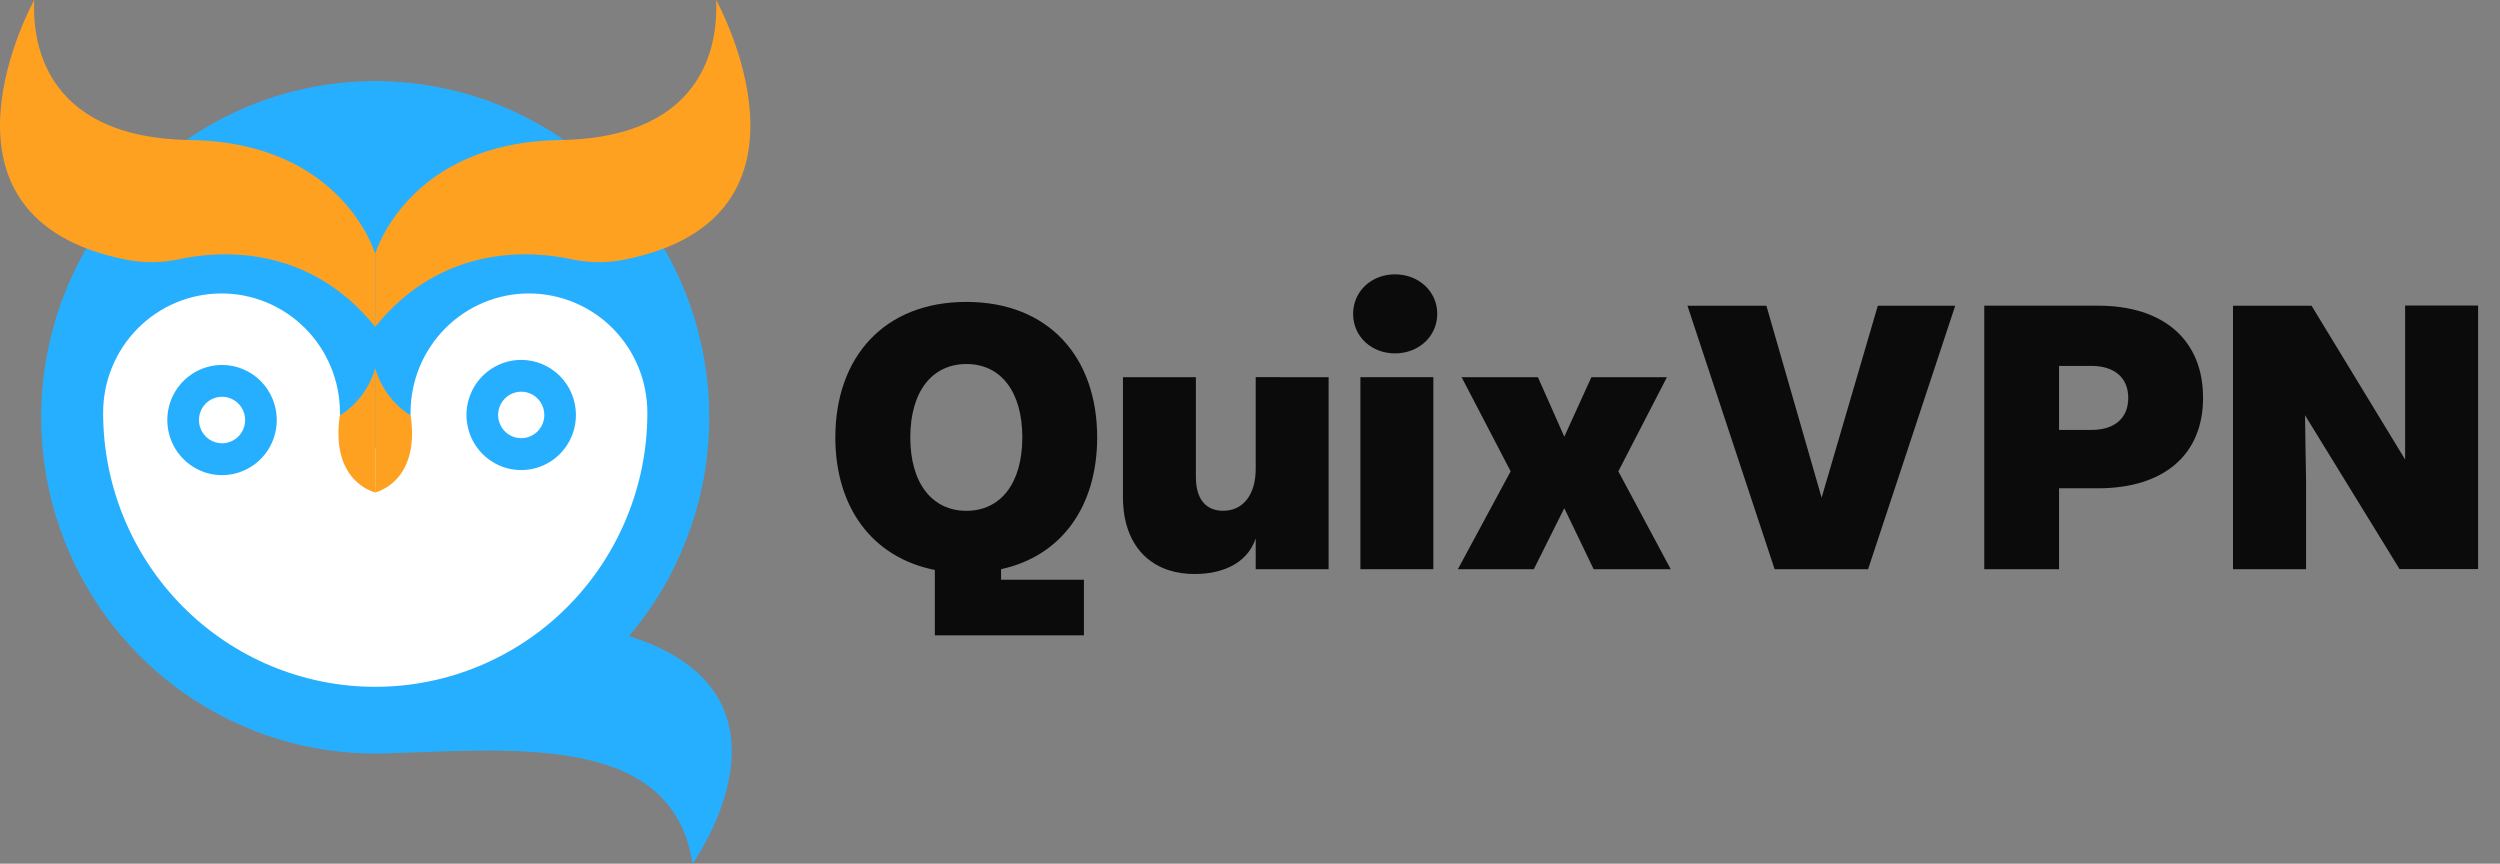
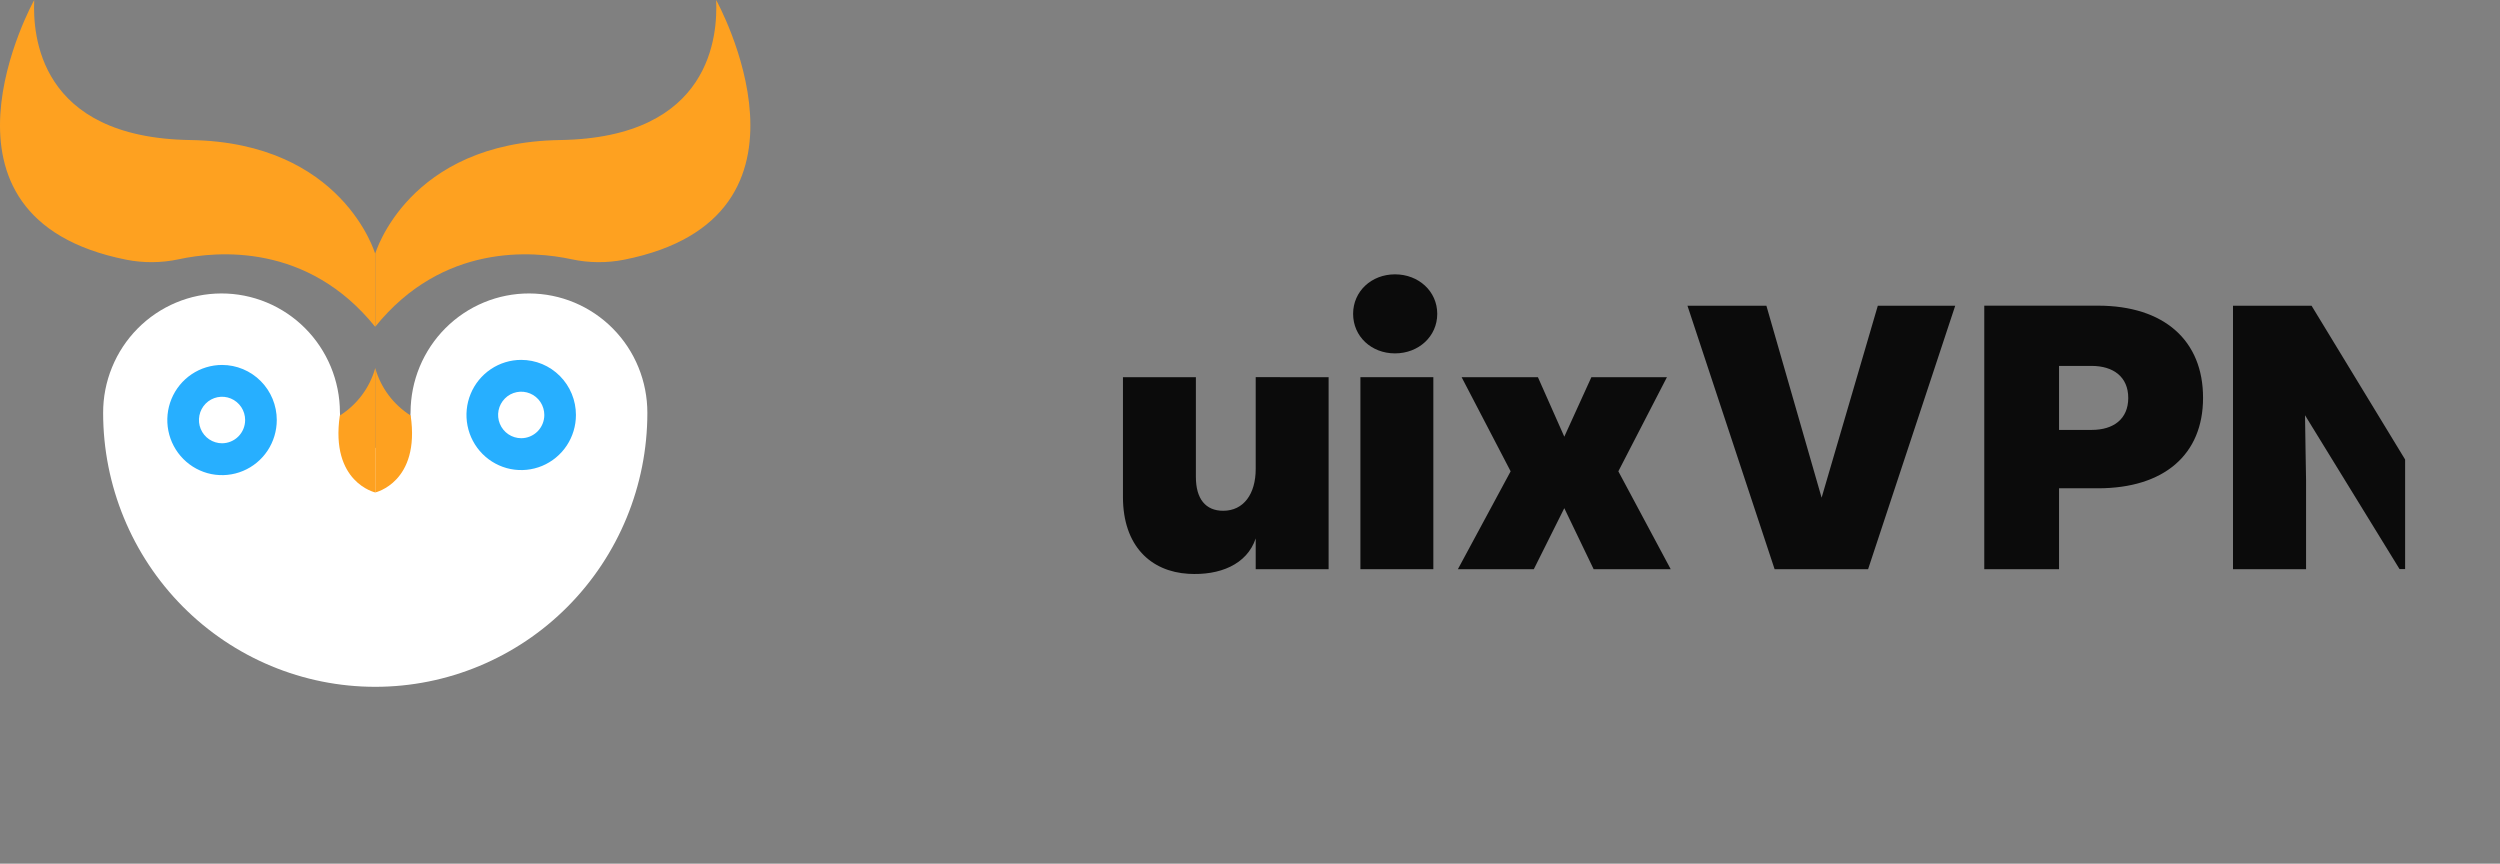
<svg xmlns="http://www.w3.org/2000/svg" width="110" height="38" viewBox="0 0 110 38" fill="none">
  <rect x="0" y="0" width="110" height="38" fill="#808080" stroke="none" />
-   <path d="M30.471 38C29.608 32.279 22.695 32.971 17.094 33.145C16.901 33.145 16.708 33.157 16.513 33.157C13.161 33.158 9.909 32.005 7.298 29.89C4.686 27.776 2.87 24.826 2.153 21.53C1.435 18.235 1.858 14.791 3.351 11.771C4.845 8.75 7.319 6.334 10.364 4.924C13.409 3.513 16.841 3.192 20.092 4.015C23.343 4.837 26.217 6.753 28.237 9.445C30.258 12.138 31.303 15.444 31.2 18.816C31.097 22.189 29.852 25.424 27.672 27.987C35.822 30.552 30.471 38 30.471 38Z" fill="#27AFFF" />
  <path d="M16.506 11.161C16.506 11.161 15.077 6.265 8.377 6.162C1.677 6.059 1.438 1.505 1.506 0C1.506 0 -3.818 9.565 5.555 11.427C6.318 11.578 7.103 11.571 7.864 11.408C9.577 11.038 13.538 10.695 16.506 14.377L16.506 11.161Z" fill="#FEA120" />
  <path d="M16.51 11.161C16.51 11.161 17.939 6.265 24.639 6.162C31.34 6.059 31.578 1.505 31.51 0C31.51 0 36.835 9.565 27.462 11.427C26.698 11.578 25.913 11.571 25.152 11.408C23.439 11.038 19.479 10.695 16.51 14.377V11.161Z" fill="#FEA120" />
  <path d="M28.484 18.169C28.484 21.365 27.222 24.43 24.977 26.691C22.732 28.951 19.686 30.22 16.511 30.22C13.335 30.22 10.29 28.951 8.045 26.691C5.8 24.43 4.538 21.365 4.538 18.169C4.536 17.48 4.669 16.798 4.93 16.161C5.19 15.524 5.572 14.945 6.055 14.457C6.537 13.969 7.111 13.581 7.742 13.316C8.373 13.051 9.05 12.914 9.734 12.912C10.419 12.91 11.096 13.044 11.729 13.306C12.362 13.568 12.937 13.953 13.422 14.439C13.907 14.924 14.292 15.502 14.555 16.137C14.819 16.773 14.955 17.454 14.957 18.143C14.957 18.558 15.121 18.955 15.412 19.249C15.704 19.542 16.099 19.707 16.511 19.707C16.923 19.707 17.318 19.542 17.61 19.249C17.901 18.955 18.065 18.558 18.065 18.143C18.067 17.454 18.203 16.773 18.466 16.137C18.73 15.502 19.115 14.924 19.6 14.439C20.085 13.953 20.66 13.568 21.293 13.306C21.925 13.044 22.603 12.91 23.287 12.912C23.971 12.914 24.648 13.051 25.28 13.316C25.911 13.581 26.485 13.969 26.967 14.457C27.45 14.945 27.832 15.524 28.092 16.161C28.352 16.798 28.485 17.48 28.484 18.169Z" fill="white" />
  <path d="M16.511 16.197V21.668C16.511 21.668 14.524 21.225 14.952 18.283C15.711 17.806 16.266 17.063 16.511 16.197Z" fill="#FEA120" />
  <path d="M16.51 16.197V21.668C16.51 21.668 18.498 21.225 18.069 18.283C17.311 17.806 16.755 17.063 16.51 16.197Z" fill="#FEA120" />
  <path d="M9.771 16.058C9.295 16.058 8.829 16.2 8.433 16.466C8.037 16.732 7.728 17.111 7.545 17.554C7.363 17.997 7.315 18.484 7.408 18.955C7.501 19.425 7.73 19.857 8.067 20.196C8.404 20.535 8.833 20.766 9.3 20.86C9.768 20.953 10.252 20.905 10.692 20.721C11.132 20.538 11.508 20.227 11.773 19.828C12.037 19.429 12.178 18.96 12.178 18.48C12.178 17.838 11.924 17.222 11.473 16.768C11.021 16.314 10.409 16.058 9.771 16.058ZM9.771 19.504C9.57 19.504 9.374 19.444 9.206 19.332C9.039 19.22 8.908 19.06 8.831 18.873C8.754 18.686 8.734 18.48 8.773 18.282C8.812 18.083 8.908 17.901 9.05 17.758C9.192 17.614 9.374 17.517 9.571 17.477C9.768 17.437 9.973 17.458 10.158 17.535C10.344 17.612 10.503 17.744 10.615 17.912C10.727 18.08 10.786 18.278 10.786 18.48C10.786 18.752 10.679 19.012 10.489 19.203C10.299 19.395 10.041 19.503 9.771 19.504Z" fill="#27AFFF" />
  <path d="M22.933 15.835C22.457 15.835 21.991 15.977 21.595 16.244C21.199 16.51 20.89 16.889 20.708 17.332C20.526 17.774 20.478 18.262 20.571 18.732C20.664 19.202 20.893 19.634 21.23 19.973C21.567 20.312 21.996 20.543 22.463 20.637C22.93 20.73 23.415 20.682 23.855 20.499C24.295 20.315 24.671 20.005 24.936 19.606C25.2 19.207 25.341 18.739 25.341 18.259C25.341 17.941 25.279 17.625 25.158 17.331C25.038 17.037 24.86 16.77 24.636 16.545C24.413 16.32 24.147 16.141 23.855 16.019C23.563 15.898 23.249 15.835 22.933 15.835ZM22.933 19.281C22.732 19.281 22.535 19.221 22.368 19.108C22.201 18.996 22.071 18.836 21.994 18.649C21.917 18.462 21.897 18.256 21.936 18.057C21.976 17.859 22.073 17.677 22.215 17.534C22.357 17.39 22.538 17.293 22.736 17.254C22.933 17.215 23.137 17.235 23.323 17.313C23.509 17.39 23.668 17.522 23.779 17.69C23.891 17.859 23.95 18.057 23.95 18.259C23.95 18.393 23.923 18.526 23.872 18.651C23.821 18.775 23.746 18.887 23.652 18.982C23.557 19.077 23.445 19.152 23.322 19.203C23.199 19.255 23.067 19.281 22.933 19.281Z" fill="#27AFFF" />
  <path d="M58.459 16.598V25.046H55.251V23.69C54.866 24.846 53.654 25.329 52.286 25.247C50.646 25.148 49.41 24.035 49.41 21.865V16.598H52.619V20.988C52.619 21.947 53.045 22.474 53.819 22.474C54.725 22.474 55.251 21.729 55.251 20.635V16.594L58.459 16.598Z" fill="#0B0B0B" />
  <path d="M59.537 13.809C59.537 12.819 60.342 12.071 61.38 12.071C62.418 12.071 63.239 12.816 63.239 13.809C63.239 14.803 62.419 15.549 61.38 15.549C60.34 15.549 59.537 14.805 59.537 13.809Z" fill="#0B0B0B" />
  <path d="M63.067 16.596H59.858V25.044H63.067V16.596Z" fill="#0B0B0B" />
  <path d="M64.147 25.044L66.468 20.738L64.311 16.596H67.668L68.829 19.214L70.021 16.596H73.345L71.207 20.738L73.511 25.044H70.12L68.829 22.36L67.488 25.044H64.147Z" fill="#0B0B0B" />
  <path d="M78.083 25.045L74.248 13.451H77.721L80.151 21.898L82.624 13.451H86.03L82.196 25.045H78.083Z" fill="#0B0B0B" />
  <path d="M92.31 13.449H87.308V25.045H90.598V21.485H92.31C95.222 21.485 96.934 19.999 96.934 17.51C96.941 14.991 95.229 13.449 92.31 13.449ZM92.029 18.916H90.598V16.1H92.029C92.986 16.1 93.643 16.581 93.643 17.51C93.643 18.439 92.992 18.916 92.036 18.916H92.029Z" fill="#0B0B0B" />
-   <path d="M98.252 25.045V13.451H101.708L105.825 20.219C105.825 18.403 105.825 18.297 105.825 17.353V13.444H109.036V25.038H105.579L101.421 18.271C101.434 19.524 101.455 20.162 101.467 21.136V25.045H98.252Z" fill="#0B0B0B" />
-   <path d="M44.047 25.507V25.044C46.712 24.465 48.275 22.278 48.275 19.247C48.275 15.687 46.12 13.284 42.516 13.284C38.911 13.284 36.755 15.704 36.755 19.247C36.755 22.311 38.368 24.529 41.133 25.078V27.956H47.693V25.507H44.047ZM40.053 19.247C40.053 17.209 41.025 16.017 42.522 16.017C44.019 16.017 44.982 17.209 44.982 19.247C44.982 21.286 44.011 22.476 42.522 22.476C41.033 22.476 40.053 21.286 40.053 19.247Z" fill="#0B0B0B" />
+   <path d="M98.252 25.045V13.451H101.708L105.825 20.219C105.825 18.403 105.825 18.297 105.825 17.353V13.444V25.038H105.579L101.421 18.271C101.434 19.524 101.455 20.162 101.467 21.136V25.045H98.252Z" fill="#0B0B0B" />
</svg>